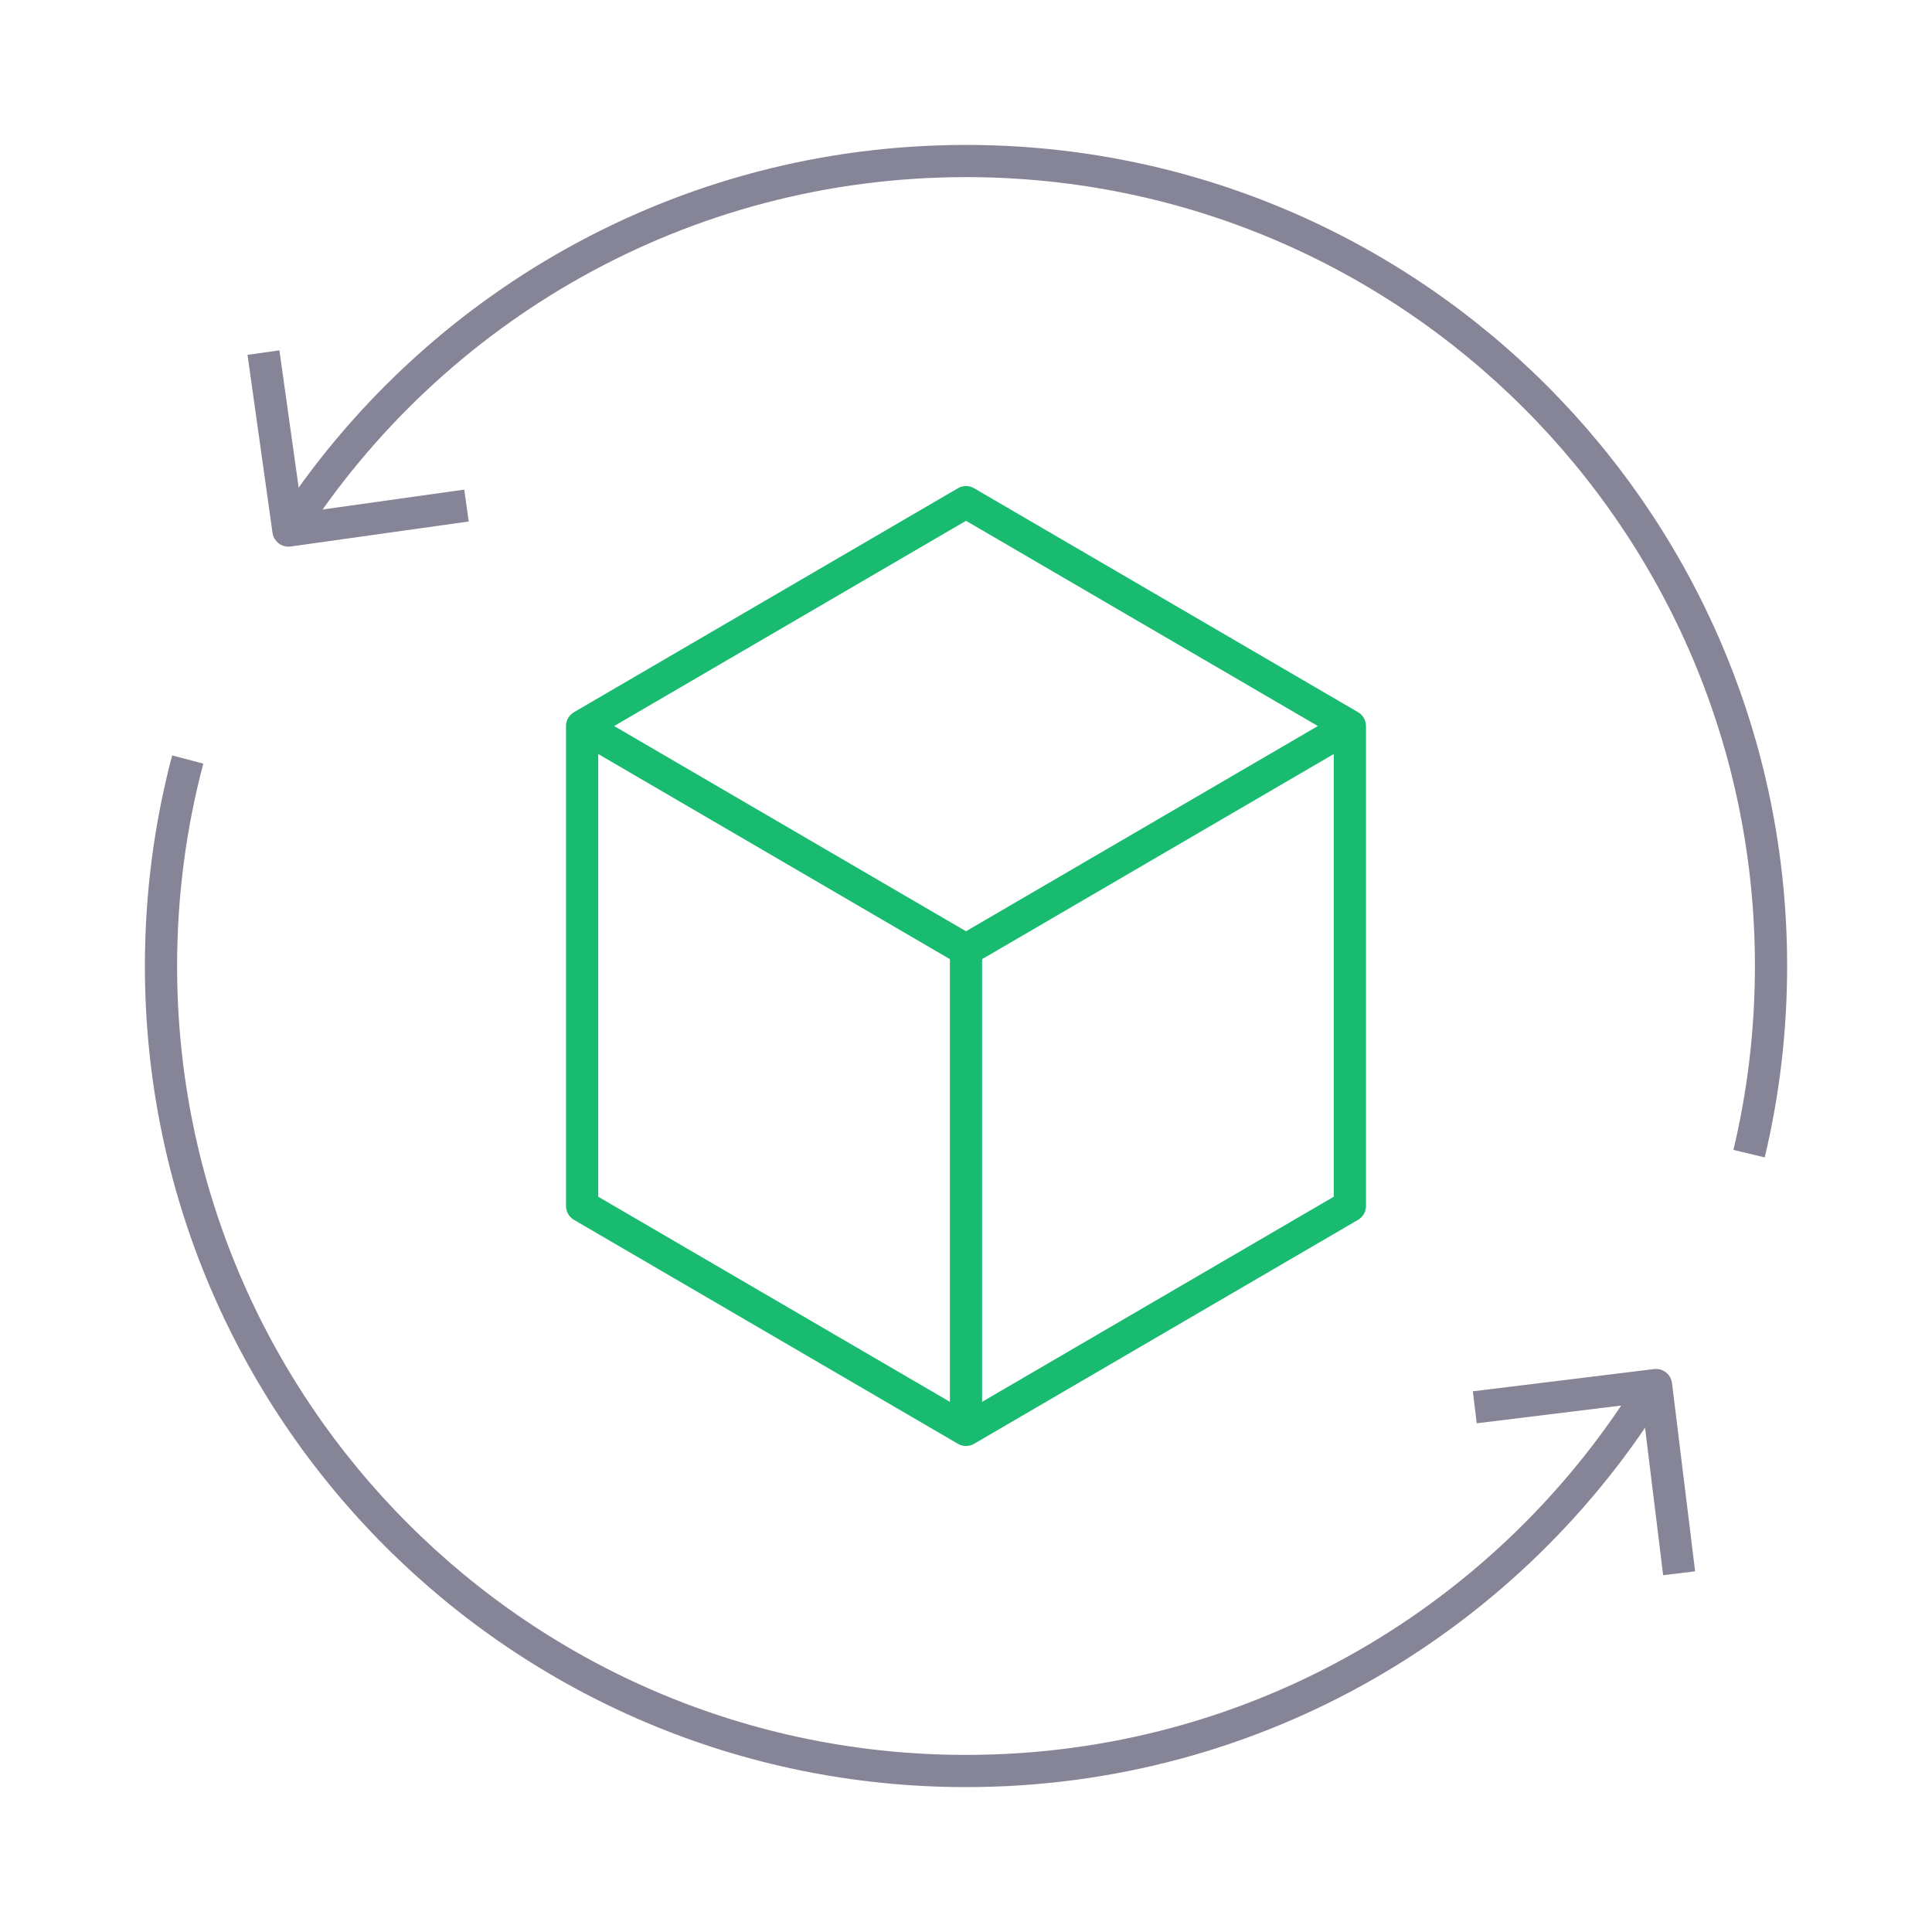
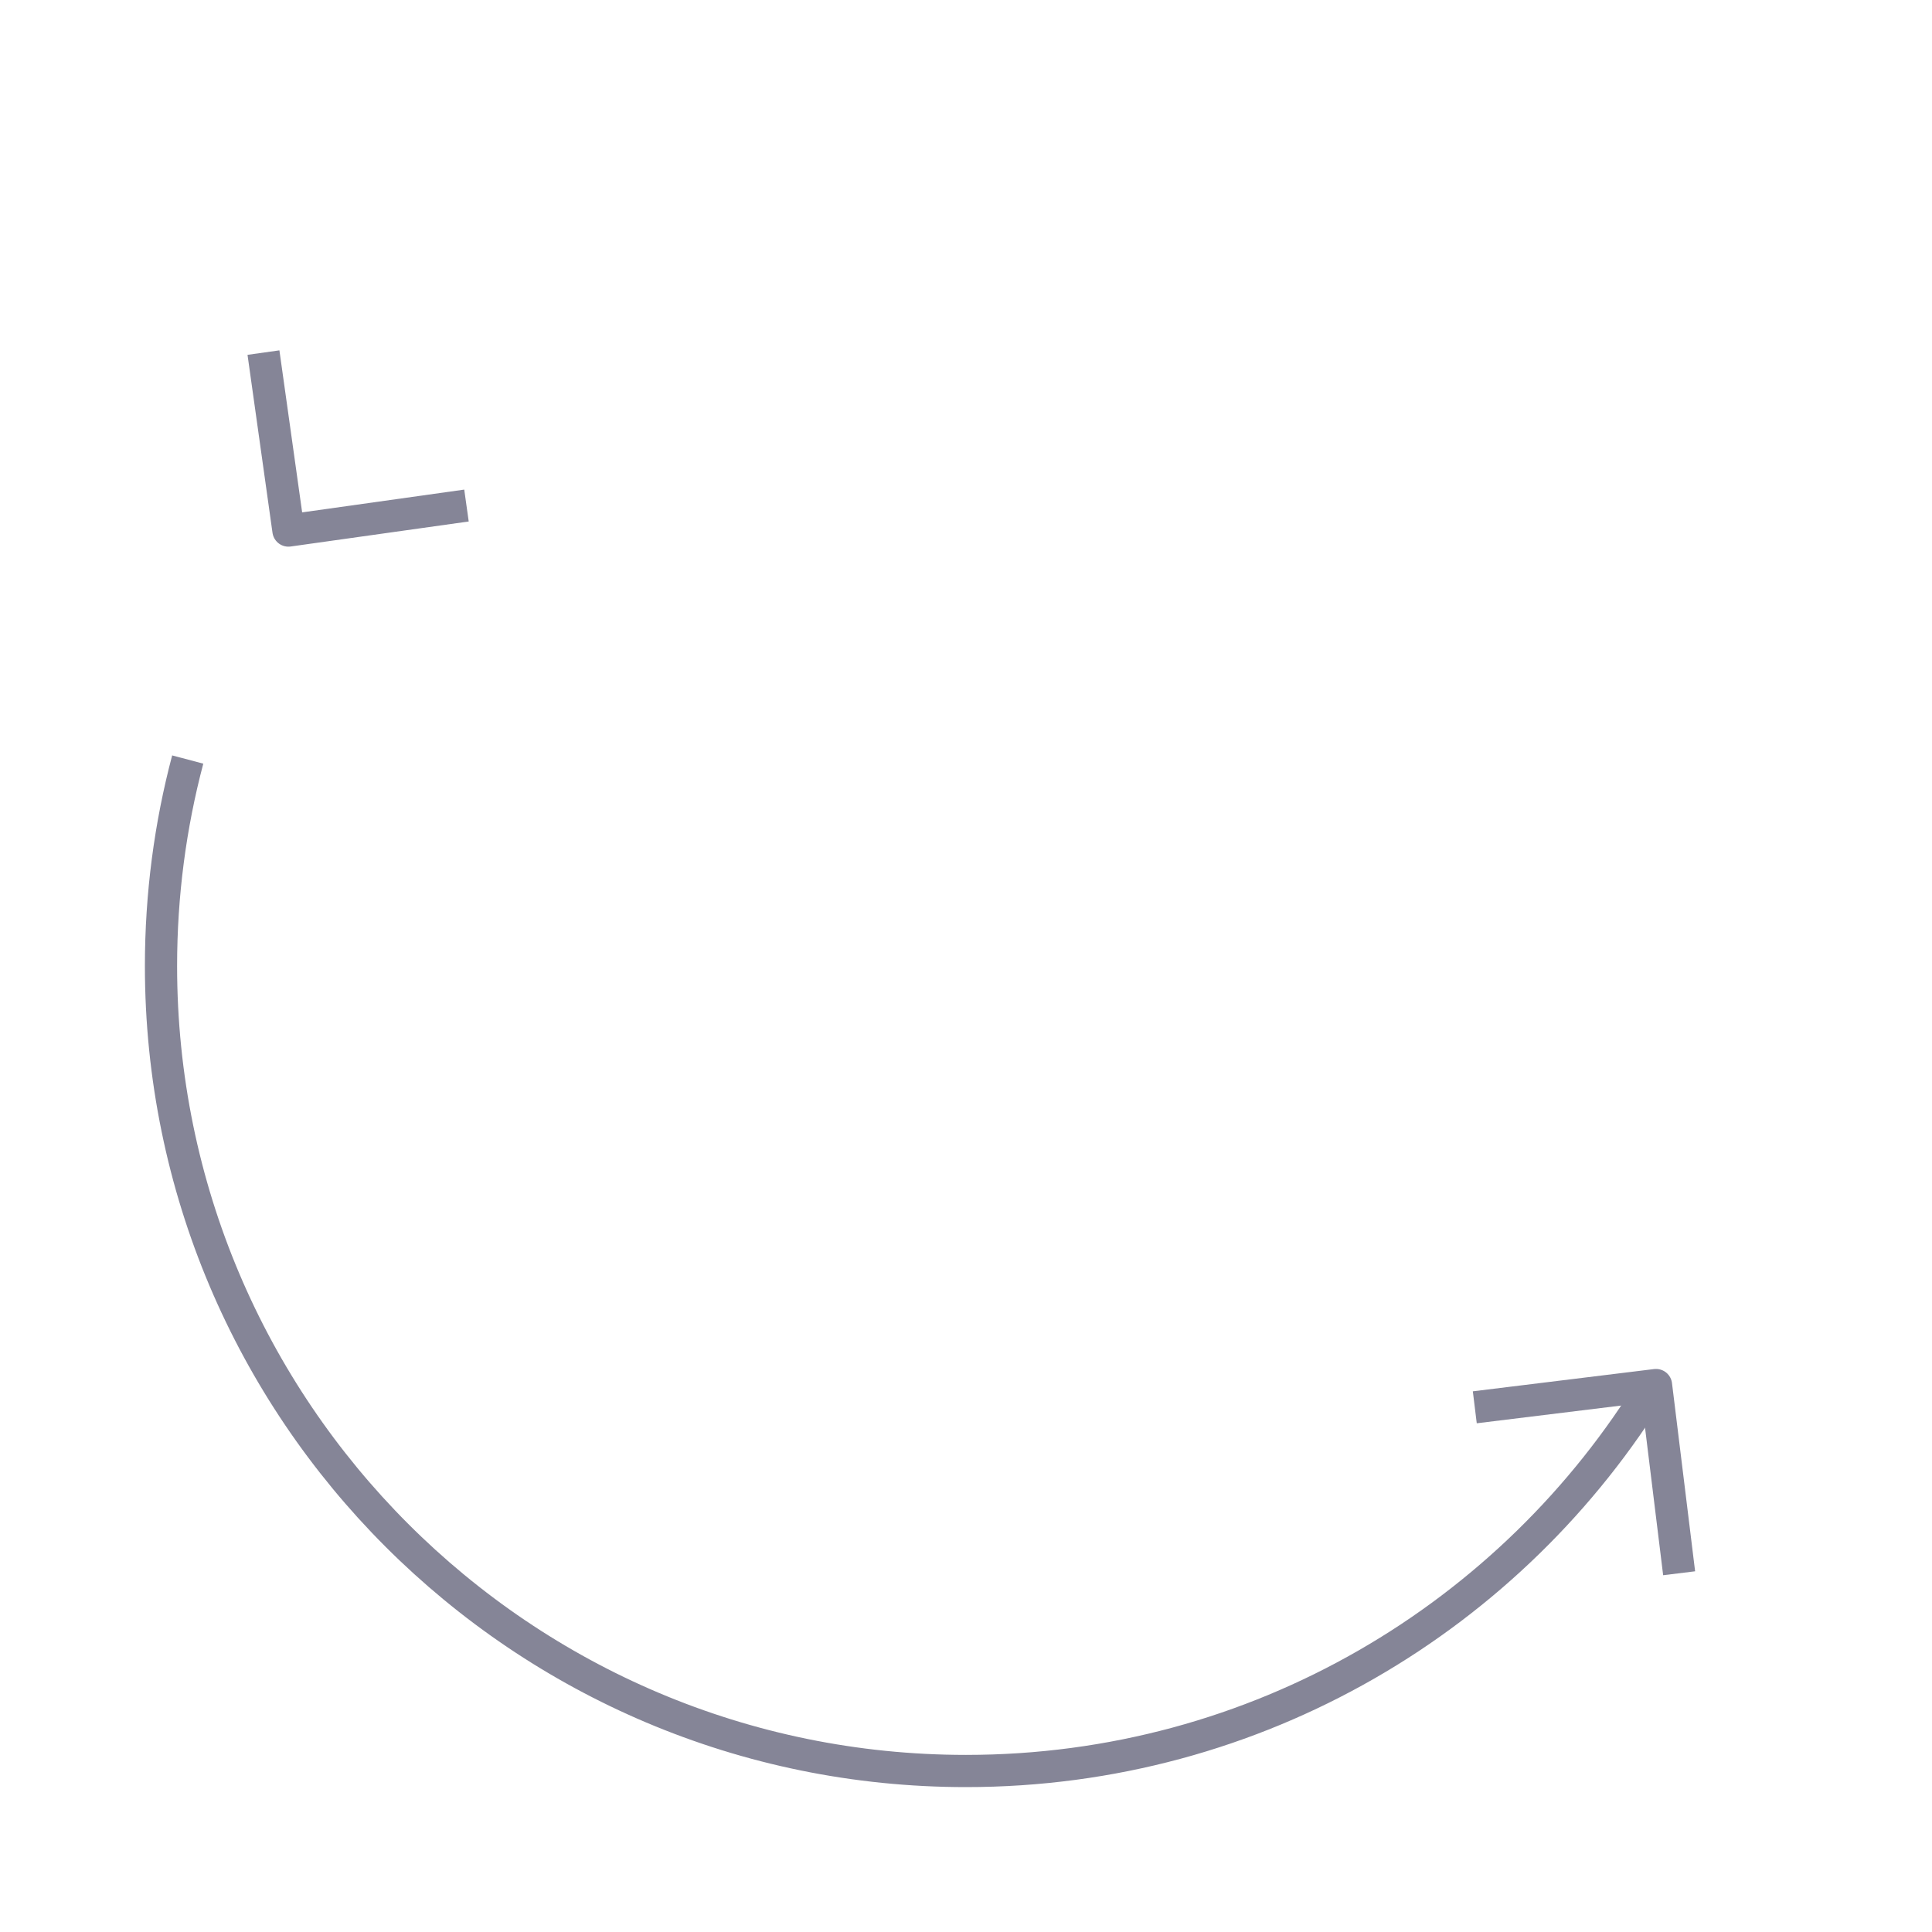
<svg xmlns="http://www.w3.org/2000/svg" width="60" height="60" viewBox="0 0 60 60" fill="none">
-   <path d="M8.969 16.481C13.418 9.575 21.175 5.001 30.001 5.001C43.808 5.001 55.001 16.194 55.001 30.001C55.001 32.008 54.765 33.959 54.319 35.828" stroke="#858597" stroke-miterlimit="10" stroke-linejoin="round" />
  <path d="M51.371 42.979C46.985 50.187 39.055 55 30 55C16.193 55 5 43.807 5 30C5 27.783 5.288 25.634 5.83 23.588" stroke="#858597" stroke-miterlimit="10" stroke-linejoin="round" />
  <path d="M8.182 10.95L8.958 16.477L14.487 15.7" stroke="#858597" stroke-miterlimit="10" stroke-linejoin="round" />
  <path d="M45.801 43.705L51.429 43.014L52.147 48.859" stroke="#858597" stroke-miterlimit="10" stroke-linejoin="round" />
-   <path d="M41.922 22.549L30 15.595L18.078 22.549V37.452L30 44.406L41.922 37.452V22.549Z" stroke="#19BB70" stroke-miterlimit="10" stroke-linejoin="round" />
-   <path d="M18.078 22.546L30 29.5L41.922 22.546" stroke="#19BB70" stroke-miterlimit="10" stroke-linejoin="round" />
-   <path d="M30 29.504V44.406" stroke="#19BB70" stroke-miterlimit="10" stroke-linejoin="round" />
</svg>